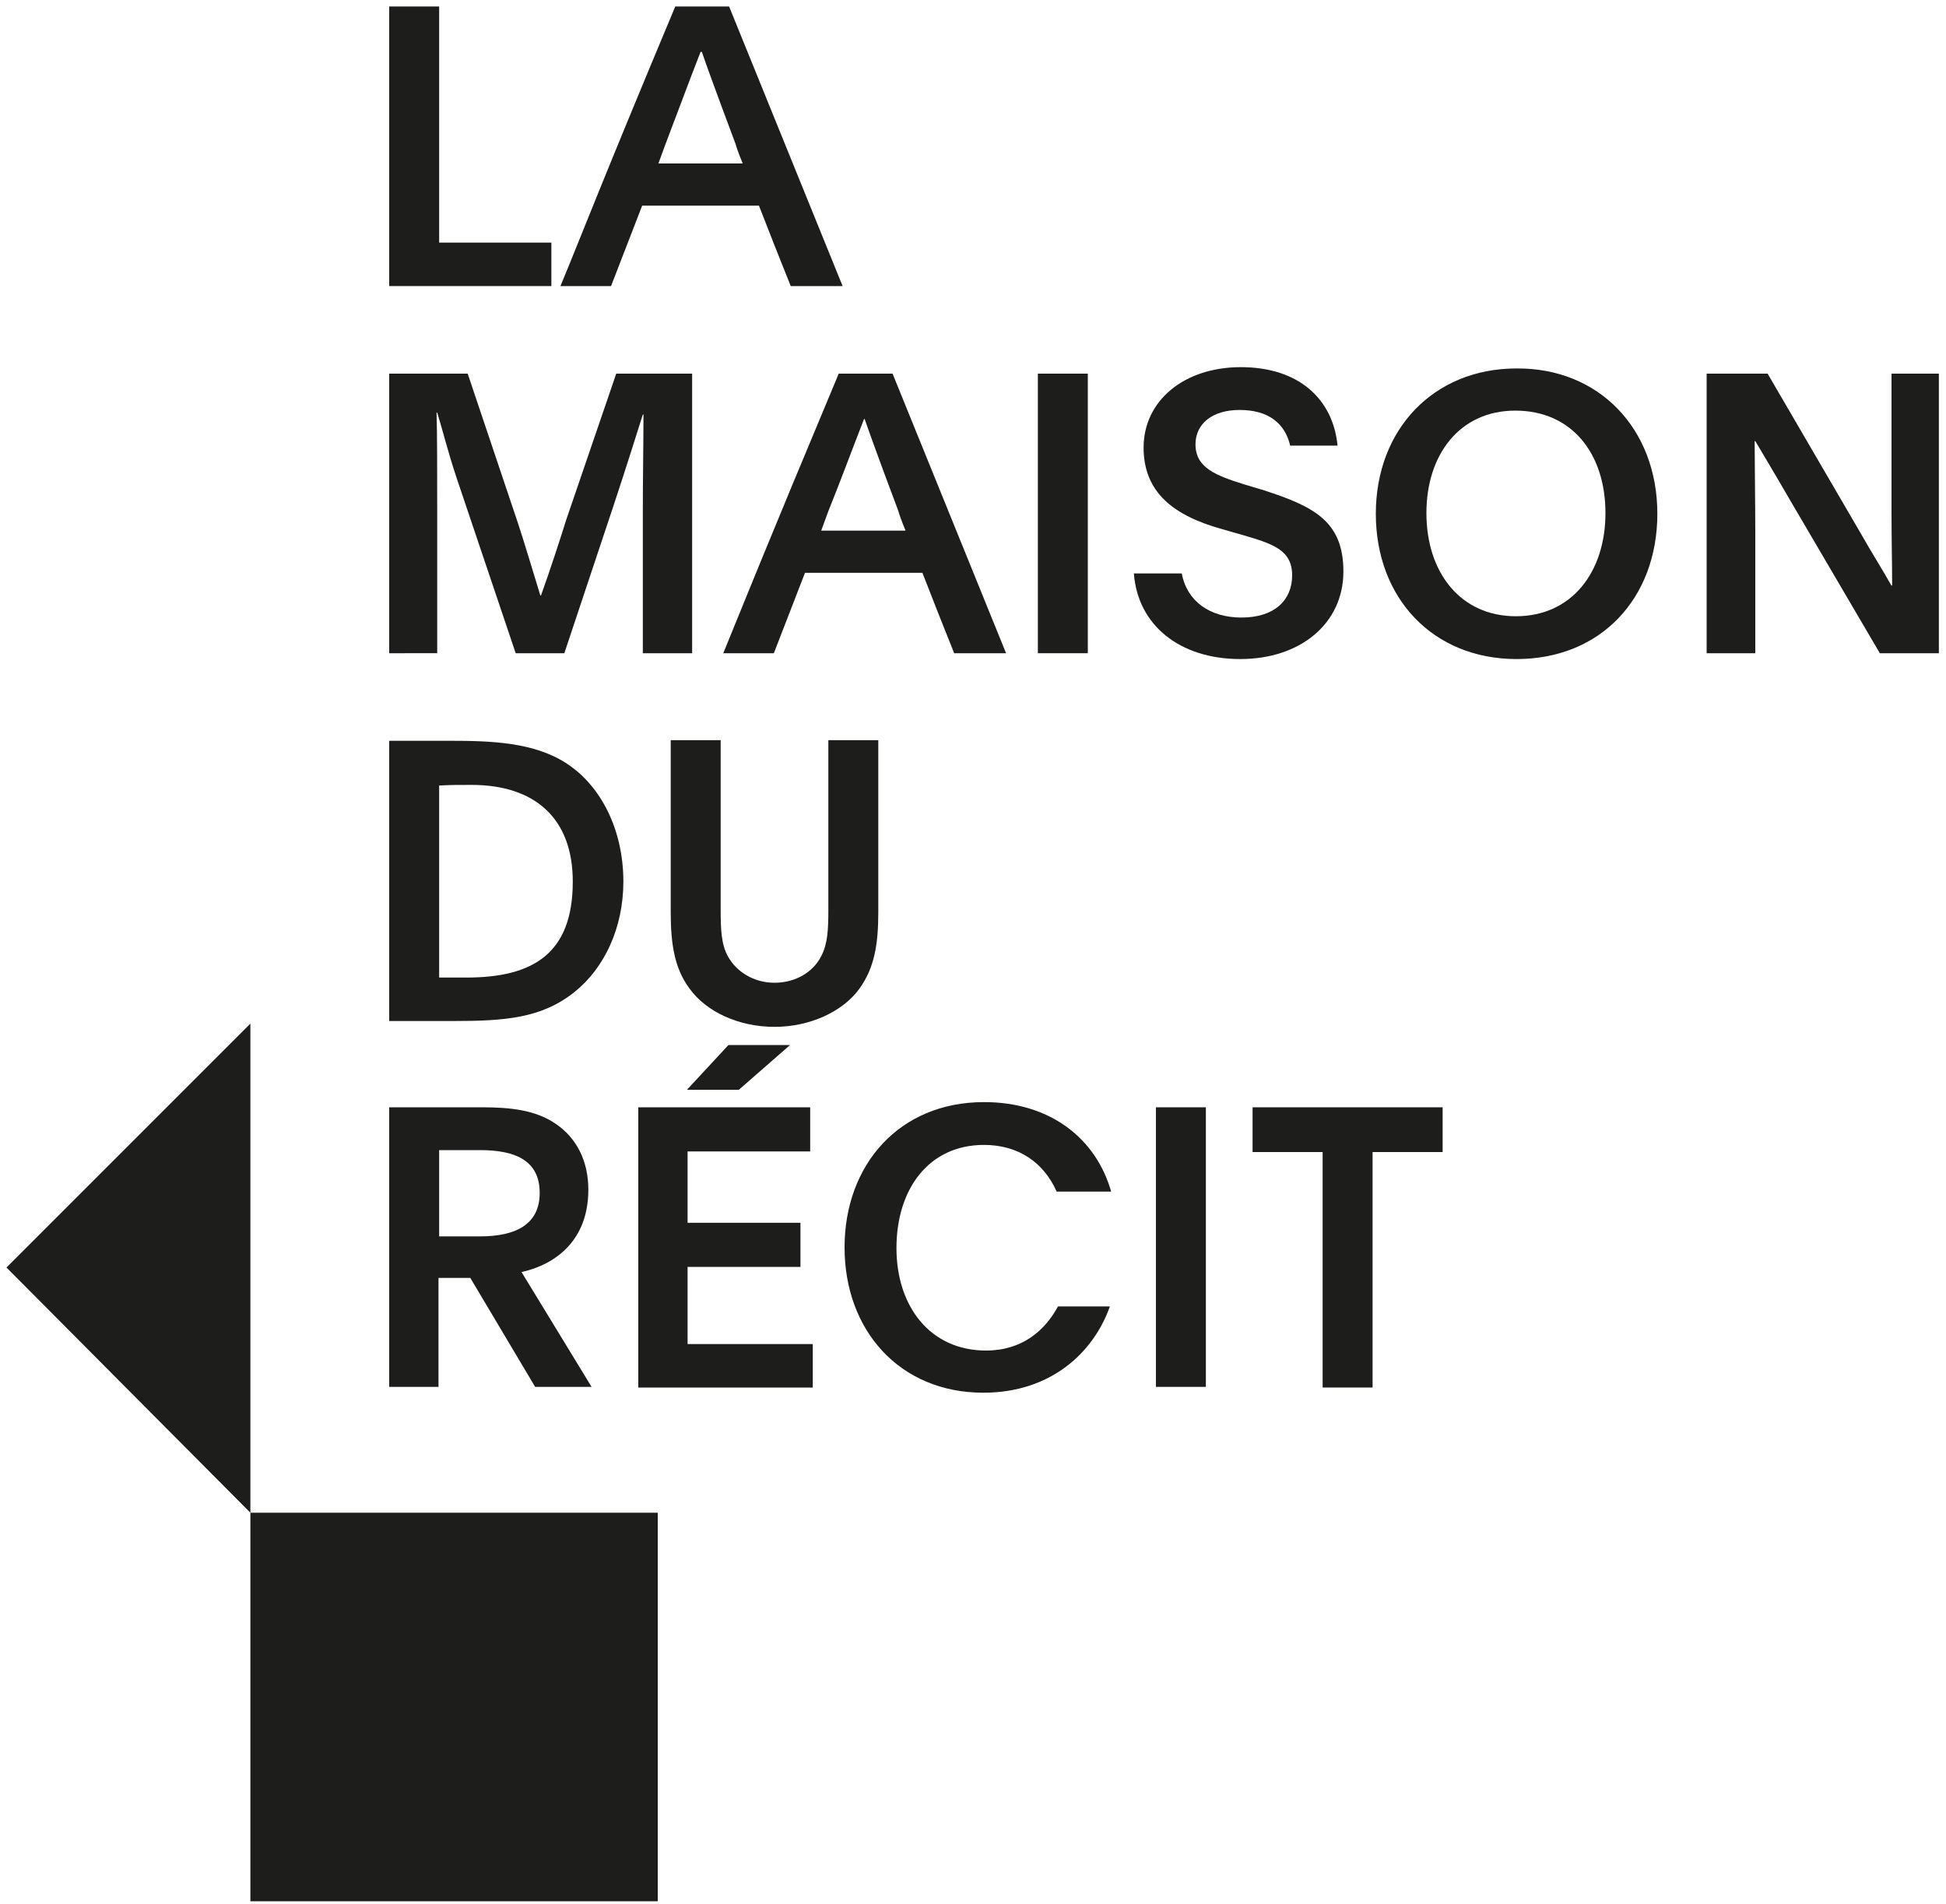
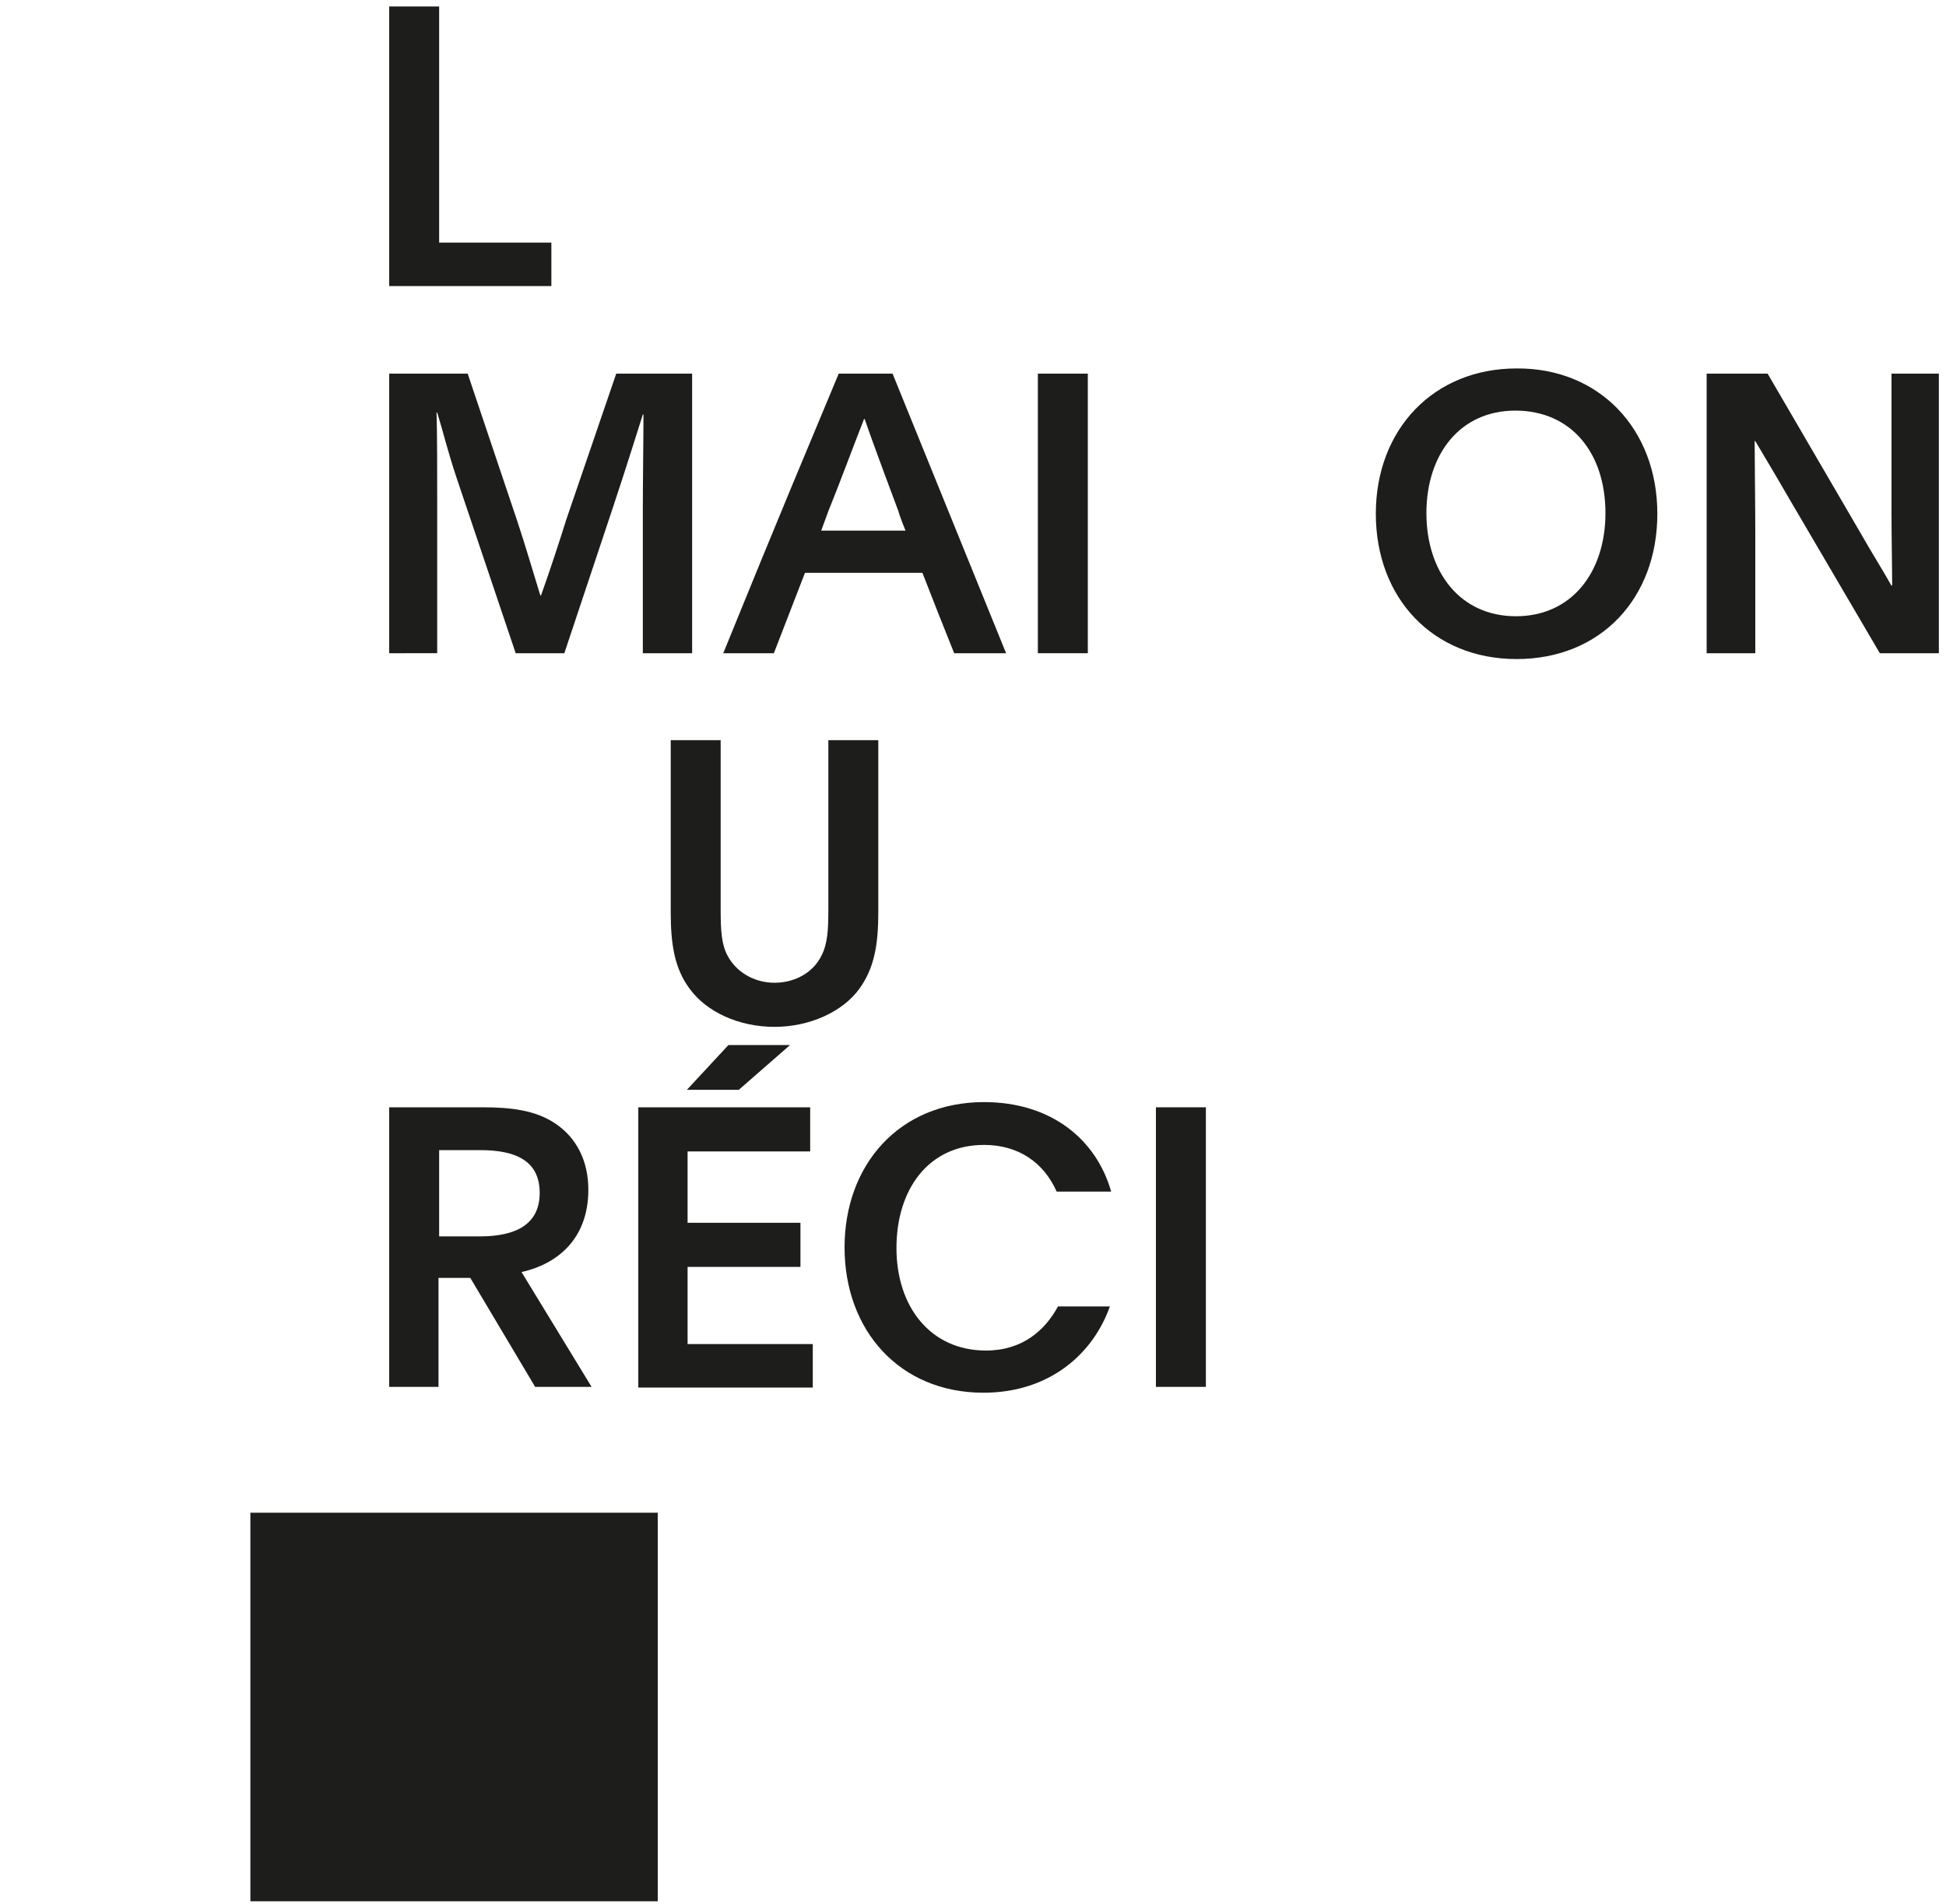
<svg xmlns="http://www.w3.org/2000/svg" version="1.1" id="Calque_1" x="0px" y="0px" viewBox="0 0 300 293.5" style="enable-background:new 0 0 300 293.5;" xml:space="preserve">
  <style type="text/css">
	.st0{fill:#1D1D1B;}
</style>
  <rect x="38.6" y="233.2" class="st0" width="62.8" height="59.9" />
-   <polygon class="st0" points="1,195.4 38.6,233.2 38.6,157.8 " />
  <polygon class="st0" points="60,1 60,44.1 85,44.1 85,37.4 67.7,37.4 67.7,1 " />
  <g>
-     <path class="st0" d="M102.6,22.2l-1.1,3h13c0,0-0.8-1.9-1.1-3c0,0-3.8-10.1-5.2-14.2H108C106.2,12.6,104.4,17.5,102.6,22.2    M104.1,1h8.3l17.5,43.1h-8c-1.7-4.2-3.3-8.3-4.9-12.4H99l-4.8,12.4h-7.8C89.6,36.4,92.5,28.7,104.1,1" />
    <path class="st0" d="M60,57.6h12.1l7.7,22.9c1,3,2.4,7.7,3.5,11.3h0.1c1.3-3.6,3-8.8,3.9-11.7L95,57.6h11.7v43.1h-7.6v-22   c0-4.6,0.1-11.3,0.1-14.8h-0.1c-0.7,2.2-2.6,8.3-4.6,14.3L87,100.7h-7.5l-9.1-27c-1.4-4.2-2.1-7.2-3-10.1h-0.1   c0.1,3.5,0.1,8.5,0.1,14.5v22.6H60V57.6z" />
    <path class="st0" d="M127.7,78.8l-1.1,3h13c0,0-0.8-1.9-1.1-3c0,0-3.8-10.1-5.2-14.2h-0.1C131.4,69.2,129.6,74.1,127.7,78.8    M129.3,57.6h8.3l17.5,43.1h-8c-1.7-4.2-3.3-8.3-4.9-12.4h-18.1l-4.8,12.4h-7.8C114.7,92.9,117.7,85.3,129.3,57.6" />
  </g>
  <rect x="160" y="57.6" class="st0" width="7.7" height="43.1" />
  <g>
-     <path class="st0" d="M182.2,88.5c0.8,4.1,4.2,6.7,9.2,6.7c5.1,0,7.8-2.7,7.8-6.5c0-4-3.1-4.9-7.9-6.3l-2.8-0.8   c-7.6-2.1-12.2-5.7-12.2-12.6c0-7.2,6.2-12.4,15-12.4c8.9,0,14.2,4.9,14.9,12.1h-7.3c-0.8-3.4-3.3-5.5-7.8-5.5   c-4.3,0-6.8,2.2-6.8,5.3c0,3.6,3.1,4.8,7.6,6.2l3,0.9c7.7,2.5,12.2,4.8,12.2,12.5c0,8-6.6,13.5-15.9,13.5   c-9.3,0-15.8-5.2-16.4-13.2H182.2z" />
    <path class="st0" d="M219.9,79.1c0,9.1,5.2,15.9,13.8,15.9c8.6,0,13.8-6.8,13.8-15.9c0-9.2-5.2-15.8-13.9-15.8   C225.1,63.3,219.9,70,219.9,79.1 M255.5,79.2c0,13-8.7,22.4-21.7,22.4c-12.9,0-21.7-9.4-21.7-22.4c0-13,8.9-22.4,21.7-22.4   C246.5,56.7,255.5,66.1,255.5,79.2" />
    <path class="st0" d="M263.1,57.6h9.4l14.4,24.7c1.4,2.5,3.6,6,4.7,8l0.1-0.1c0-2.5-0.1-7.2-0.1-11.4V57.6h7.3v43.1h-9.1l-13.9-23.7   c-2.6-4.5-4.6-7.8-5.3-9h-0.1c0,2.4,0.1,10.2,0.1,14v18.7h-7.5V57.6z" />
-     <path class="st0" d="M67.7,150.7h4.2c10.3,0,16.4-3.7,16.4-14.8c0-9.8-5.9-14.9-15.6-14.9c-1.9,0-3.4,0-5,0.1V150.7z M60,114.2h9.4   c6.2,0,12.8,0.2,17.8,3.4c5.5,3.5,8.9,10.4,8.9,18.3c0,7.1-2.9,13.3-7.5,17c-5.1,4.1-10.8,4.5-18.8,4.5H60V114.2z" />
    <path class="st0" d="M106.3,152.4c-2.3-3.1-2.9-6.8-2.9-11.8v-26.5h7.7v26.1c0,3.1,0.1,5.4,1.1,7.2c1.3,2.4,4,4.1,7.2,4.1   c3.3,0,6-1.7,7.2-4.1c1-1.9,1.1-4.1,1.1-7.2v-26.1h7.7v26.5c0,5-0.6,8.6-2.9,11.8c-2.6,3.6-7.7,5.9-13.1,5.9   C113.9,158.3,108.9,156,106.3,152.4" />
    <path class="st0" d="M67.7,190.6H74c5.6,0,9.2-1.9,9.2-6.7c0-4.9-3.6-6.6-9.2-6.6h-6.3V190.6z M60,170.7h14.3   c4.3,0,8.2,0.4,11.3,2.5c3.3,2.2,5.1,5.8,5.1,10.2c0,7.7-4.9,11.5-10.3,12.7l10.8,17.7h-8.7l-10-16.8h-4.9v16.8H60V170.7z" />
  </g>
  <path class="st0" d="M113.9,168h-8l6.4-6.9h9.5L113.9,168z M98.4,170.7h26.5v6.8H106v11h17.4v6.8H106v11.9h19.3v6.7H98.4V170.7z" />
  <g>
    <path class="st0" d="M171.1,201.4c-2.5,7.1-9.1,13.3-19.5,13.3c-12.9,0-21.4-9.6-21.4-22.4c0-12.7,8.4-22.4,21.5-22.4   c10.3,0,17.3,5.7,19.6,13.8h-8.4c-2-4.5-5.9-7.2-11.2-7.2c-8.6,0-13.5,6.9-13.5,15.9c0,9,5.2,15.8,13.8,15.8   c5.6,0,9.1-3.1,11.1-6.8H171.1z" />
  </g>
  <rect x="178.2" y="170.7" class="st0" width="7.7" height="43.1" />
-   <polygon class="st0" points="203.9,177.6 193.1,177.6 193.1,170.7 222.4,170.7 222.4,177.6 211.6,177.6 211.6,213.9 203.9,213.9 " />
</svg>